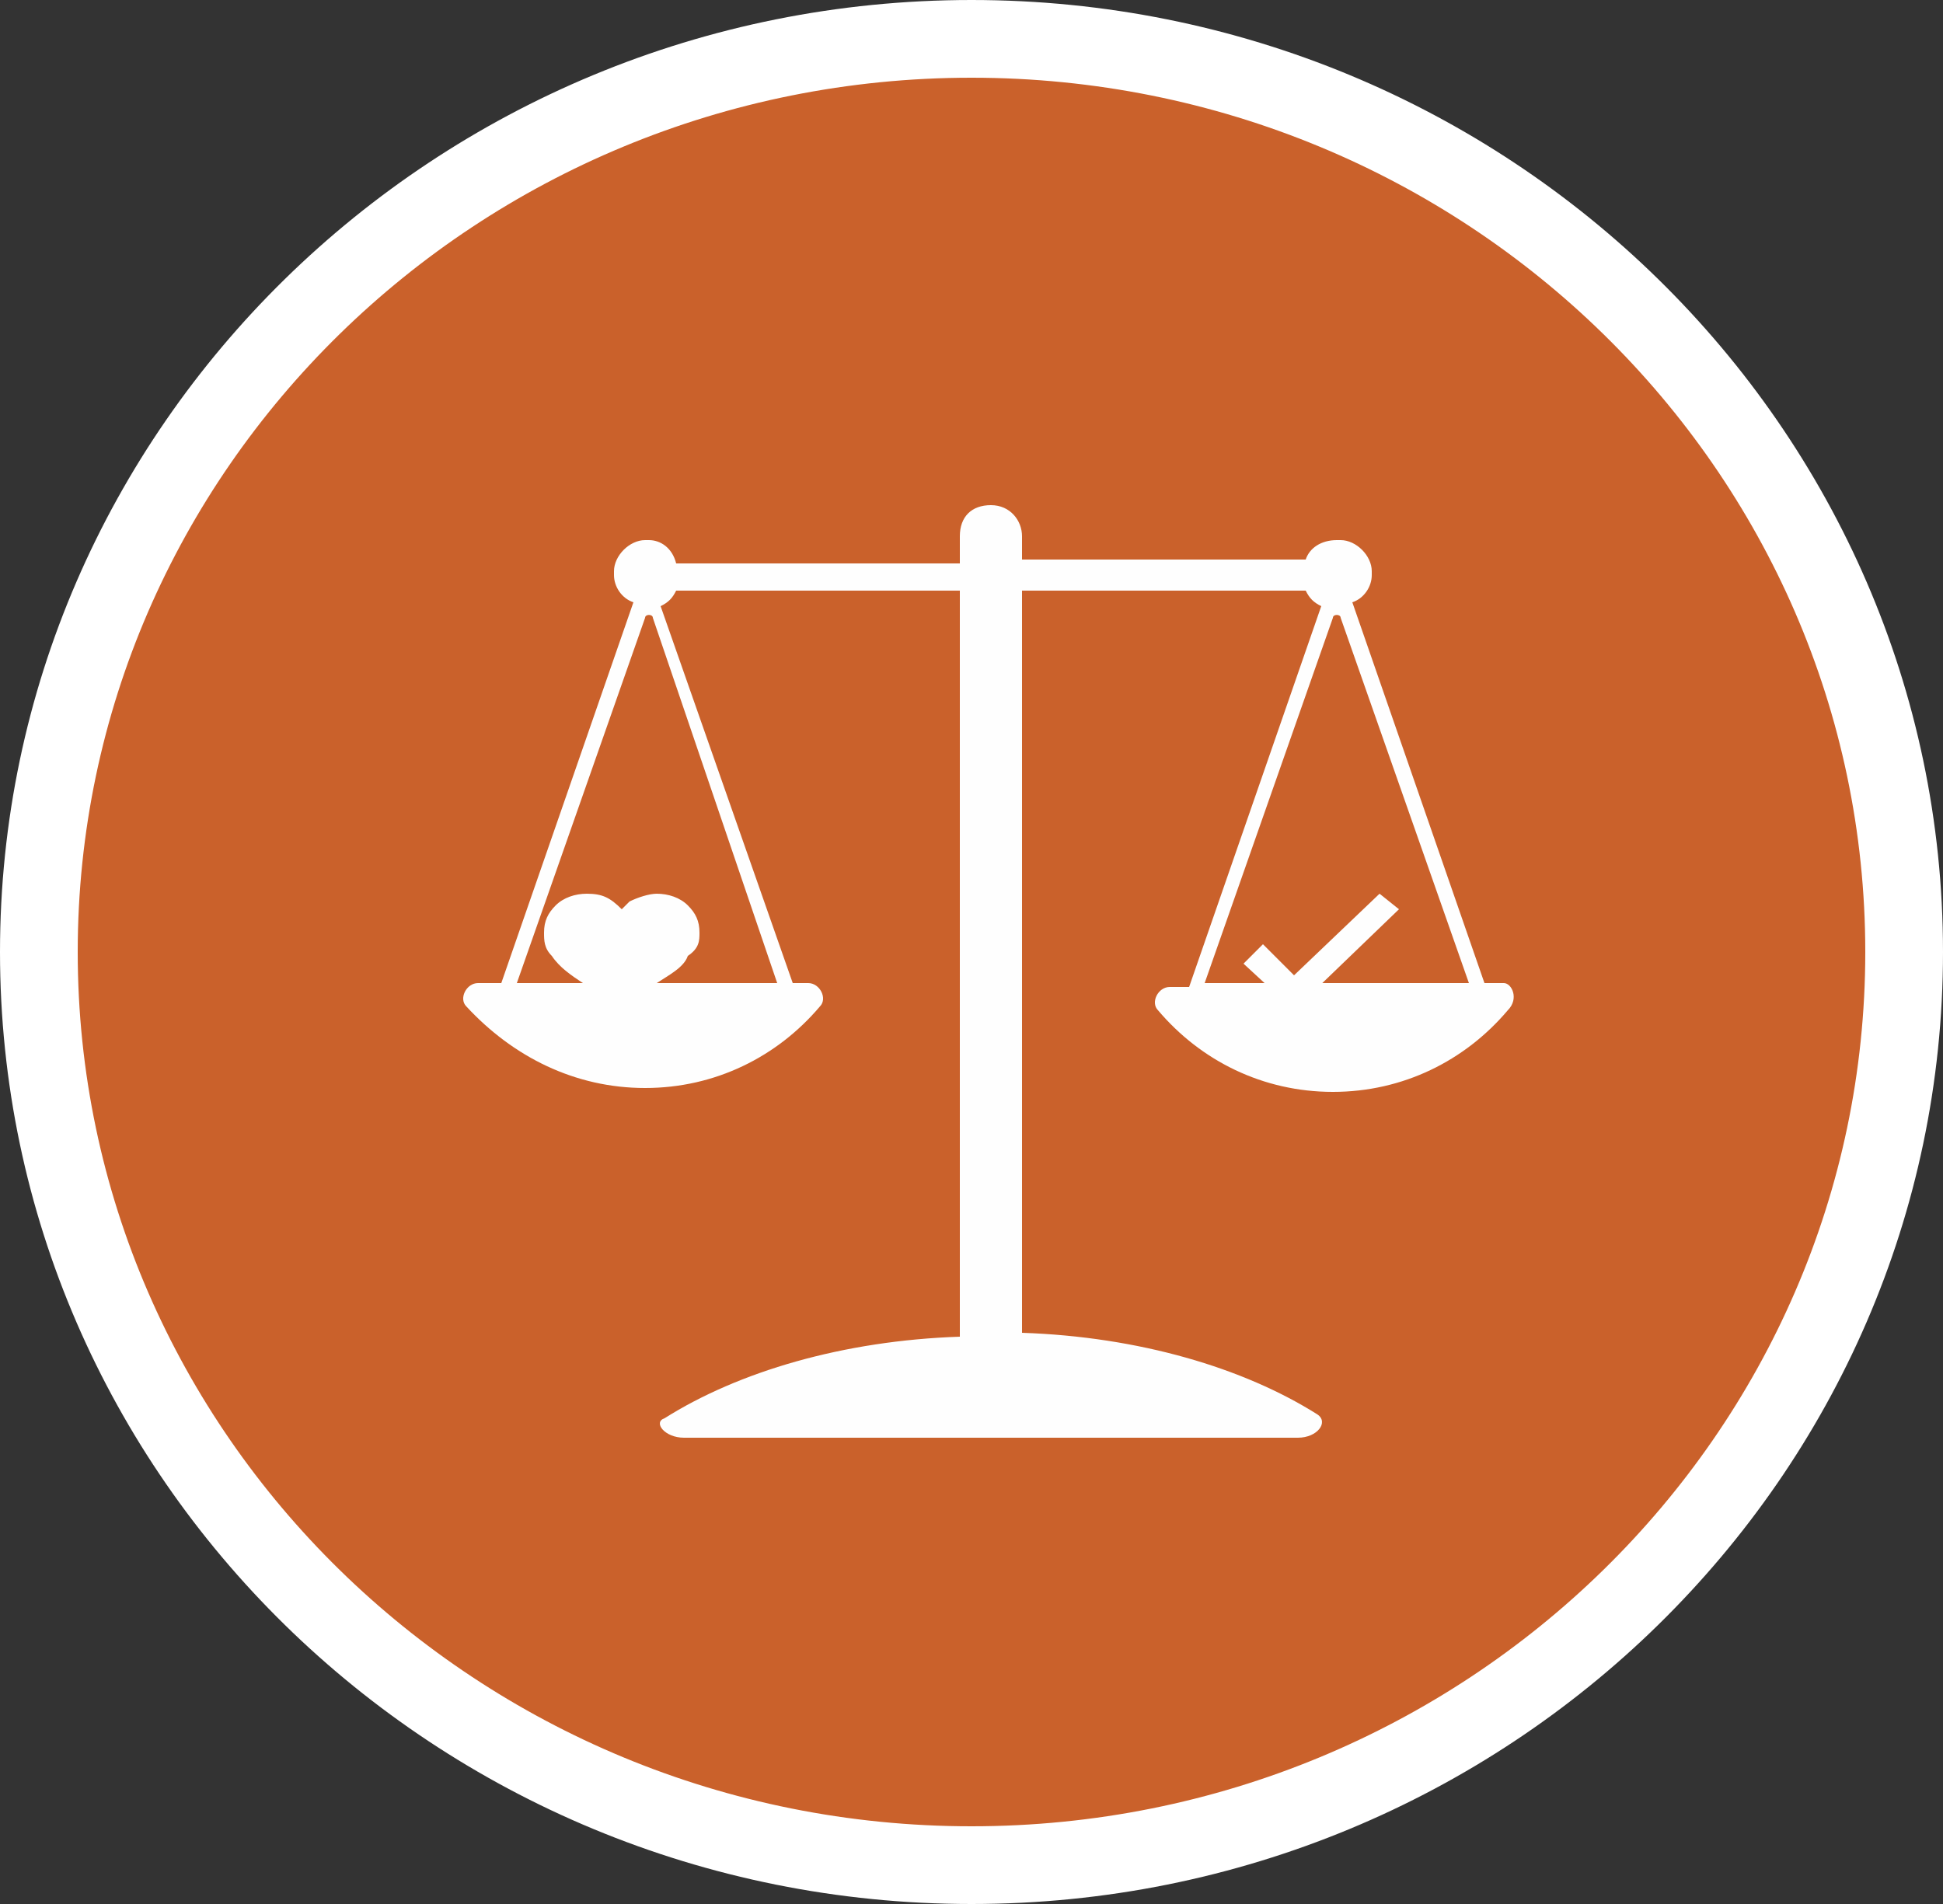
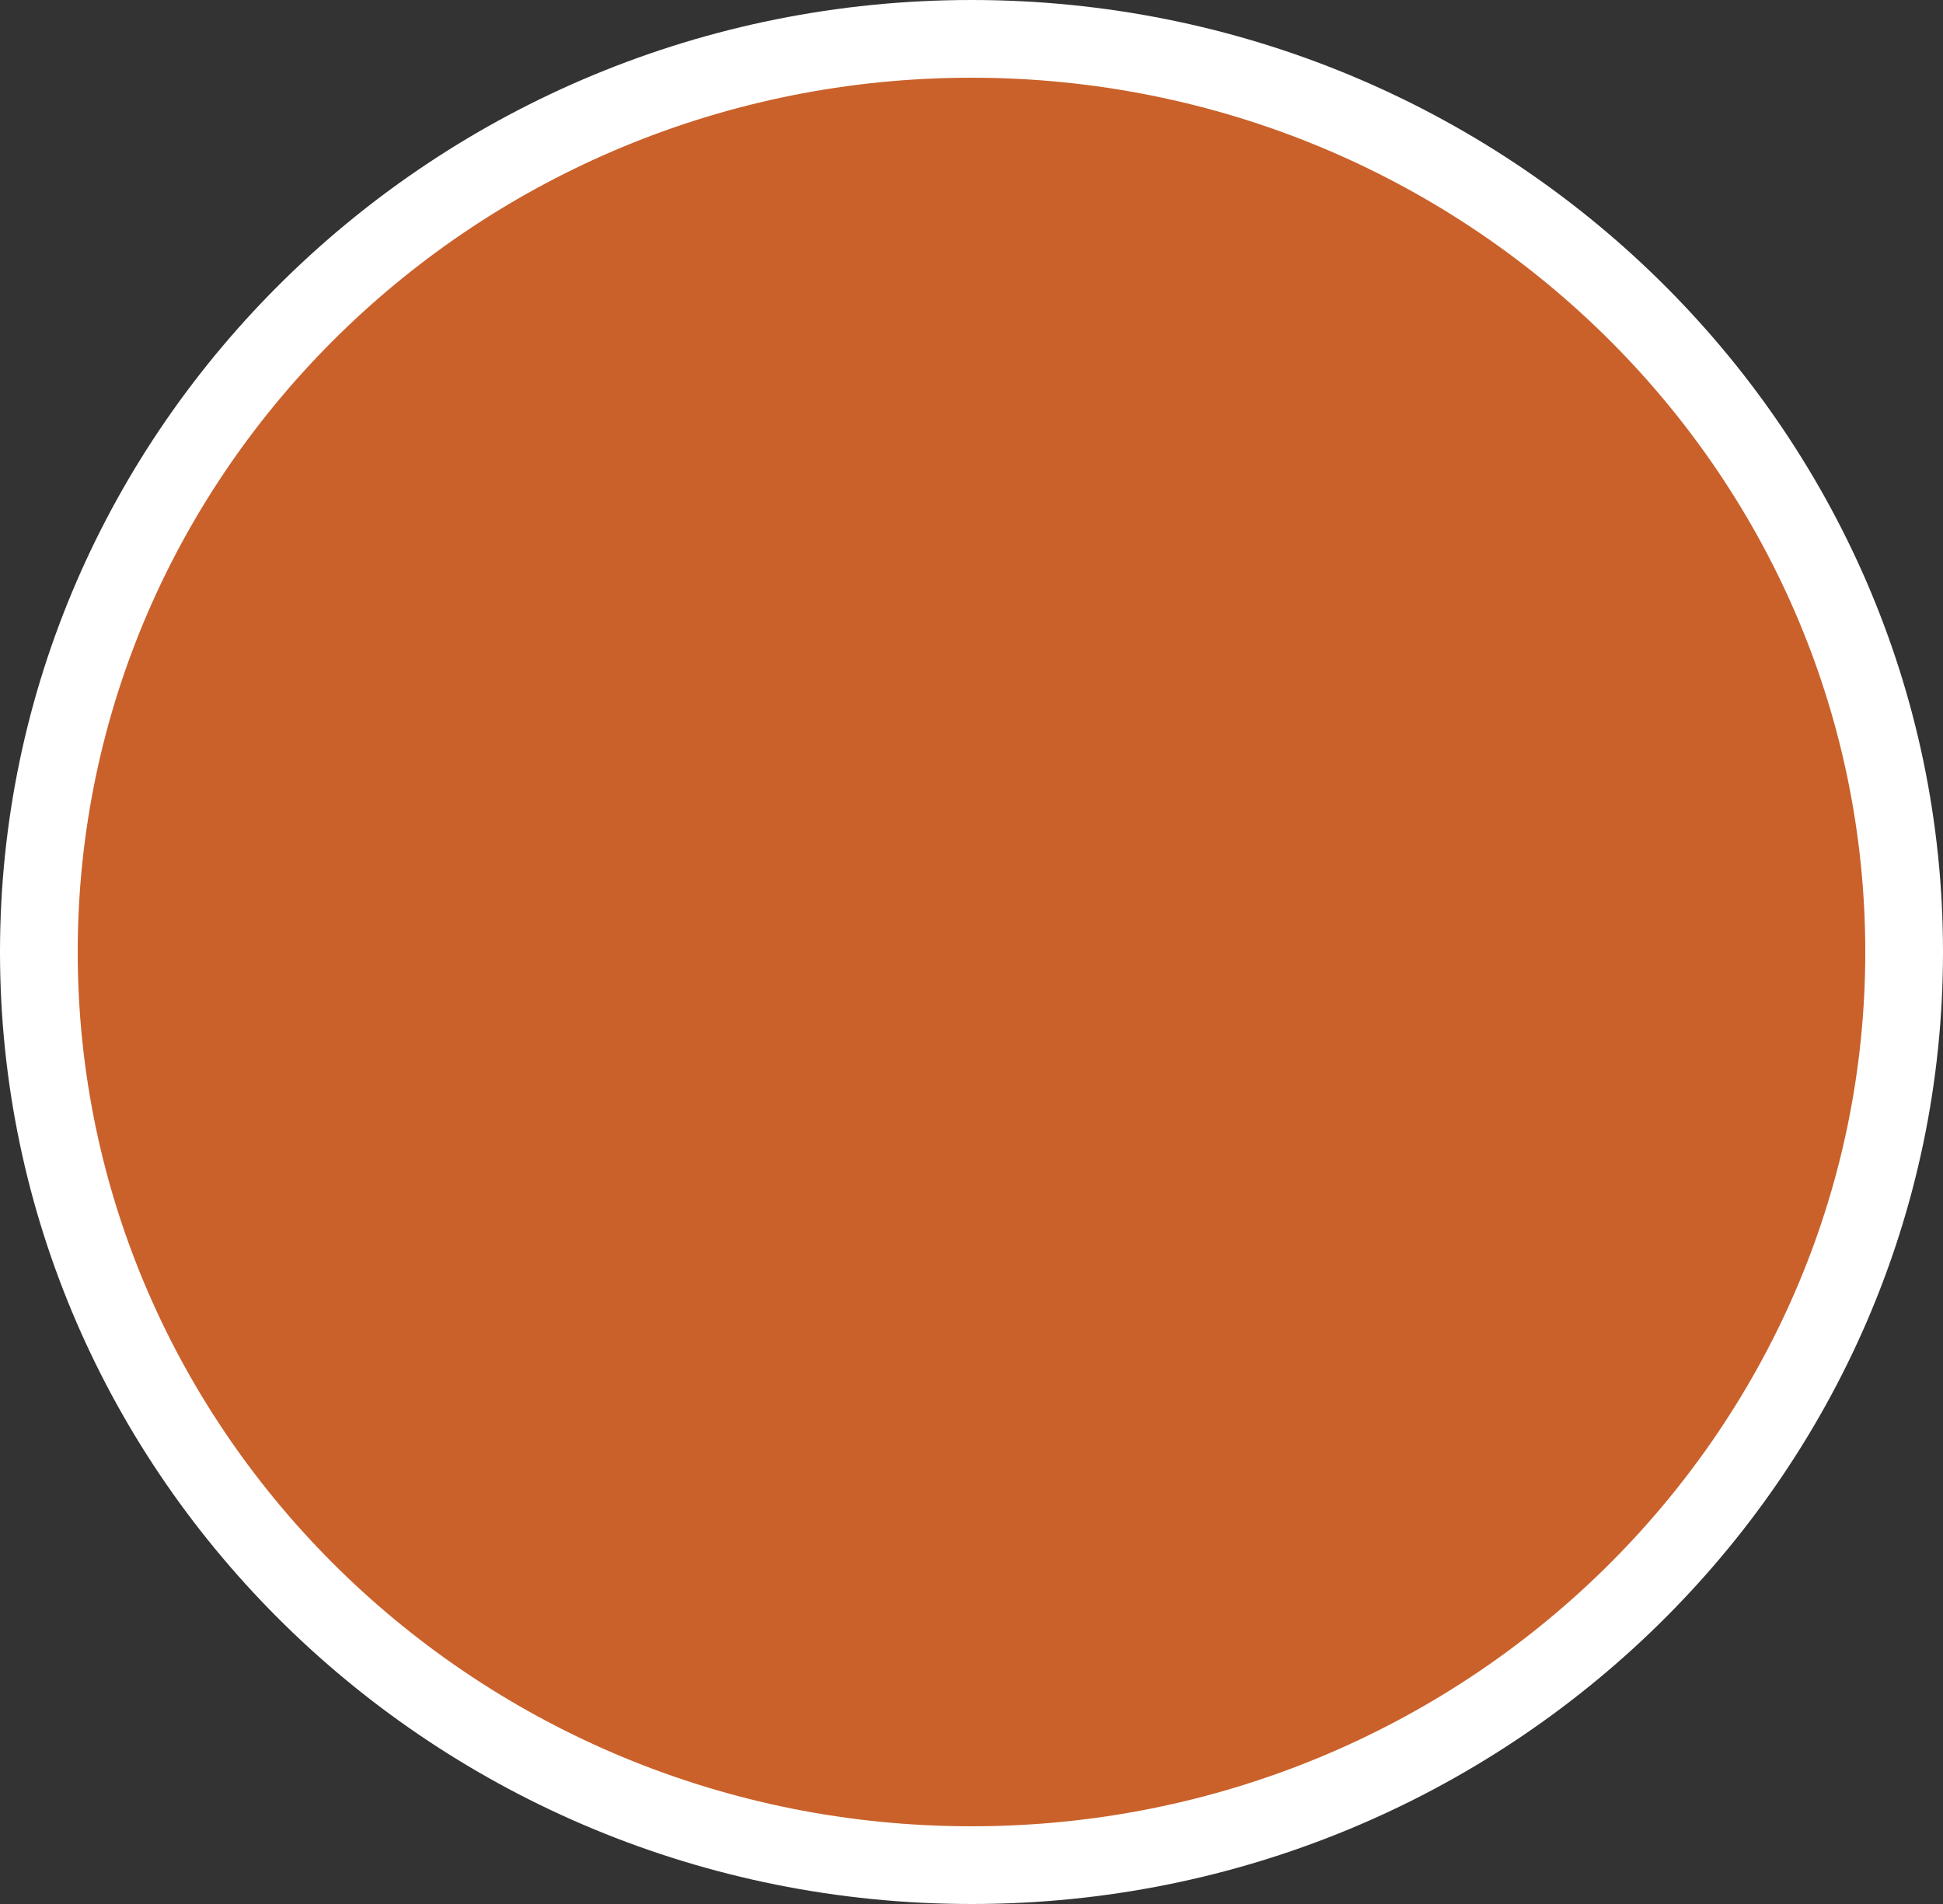
<svg xmlns="http://www.w3.org/2000/svg" version="1.1" id="Layer_1" x="0px" y="0px" viewBox="0 0 50 49" style="enable-background:new 0 0 50 49;" xml:space="preserve">
  <rect x="0" y="0" width="50" height="49" fill="#333333" stroke="none" />
  <style type="text/css">
	.st0{fill-rule:evenodd;clip-rule:evenodd;fill:#CA612B;}
	.st1{fill:#FFFFFF;}
	.st2{fill-rule:evenodd;clip-rule:evenodd;fill:#FEFEFE;}
</style>
  <g id="LPs">
    <g id="About-Us-Slider-Student" transform="translate(-2514, -227)">
      <g id="balance-icon" transform="translate(2515, 228)">
        <g>
          <path id="Fill-1_1_" class="st0" d="M48,23.5C48,36.5,37.2,47,24,47S0,36.5,0,23.5C0,10.6,10.7,0,24,0S48,10.6,48,23.5" />
          <path class="st1" d="M24,48C10.2,48-1,37-1,23.5C-1,10,10.2-1,24-1c13.8,0,25,11,25,24.5C49,37,37.8,48,24,48z M24,1      C11.3,1,1,11.1,1,23.5S11.3,46,24,46c12.7,0,23-10.1,23-22.5S36.7,1,24,1z" />
        </g>
        <g id="Group-4" transform="translate(11, 12)">
-           <path id="Fill-4" class="st2" d="M22.3,2.9c0-0.1,0.2-0.1,0.2,0l3.3,9.4H19L22.3,2.9z M1.3,12.3l3.3-9.4c0-0.1,0.2-0.1,0.2,0      L8,12.3H1.3z M26.7,12.3h-0.5l-3.4-9.8c0.3-0.1,0.5-0.4,0.5-0.7V1.7c0-0.4-0.4-0.8-0.8-0.8h-0.1c-0.4,0-0.7,0.2-0.8,0.5h-7.3      V0.8c0-0.4-0.3-0.8-0.8-0.8s-0.8,0.3-0.8,0.8v0.7H5.4C5.3,1.1,5,0.9,4.7,0.9H4.6c-0.4,0-0.8,0.4-0.8,0.8v0.1      c0,0.3,0.2,0.6,0.5,0.7l-3.4,9.8H0.3c-0.3,0-0.5,0.4-0.3,0.6C1.2,14.2,2.8,15,4.6,15c1.8,0,3.4-0.8,4.5-2.1      c0.2-0.2,0-0.6-0.3-0.6H8.4L5,2.6c0.2-0.1,0.3-0.2,0.4-0.4h7.3v19.2c-3,0.1-5.7,0.9-7.6,2.1C4.8,23.6,5.1,24,5.6,24h15.8      c0.5,0,0.8-0.4,0.5-0.6c-1.9-1.2-4.6-2-7.6-2.1V2.2h7.3c0.1,0.2,0.2,0.3,0.4,0.4l-3.4,9.8h-0.5c-0.3,0-0.5,0.4-0.3,0.6      c1.1,1.3,2.7,2.1,4.5,2.1c1.8,0,3.4-0.8,4.5-2.1C27.1,12.7,26.9,12.3,26.7,12.3L26.7,12.3z" />
-           <path id="Fill-6" class="st2" d="M4,10.4C3.7,10.1,3.5,10,3.1,10c-0.3,0-0.6,0.1-0.8,0.3C2.1,10.5,2,10.7,2,11      c0,0.2,0,0.4,0.2,0.6c0.2,0.3,0.5,0.5,0.8,0.7c0.3,0.2,0.6,0.4,0.8,0.6c0.1,0.1,0.2,0.1,0.3,0c0.3-0.2,0.5-0.4,0.8-0.6      c0.3-0.2,0.7-0.4,0.8-0.7C6,11.4,6,11.2,6,11c0-0.3-0.1-0.5-0.3-0.7C5.5,10.1,5.2,10,4.9,10c-0.2,0-0.5,0.1-0.7,0.2      c-0.1,0.1-0.1,0.1-0.2,0.2L4,10.4L4,10.4z" />
-           <polygon id="Fill-8" class="st2" points="21.3,13 20,11.8 20.5,11.3 21.3,12.1 23.5,10 24,10.4     " />
-         </g>
+           </g>
      </g>
    </g>
  </g>
</svg>